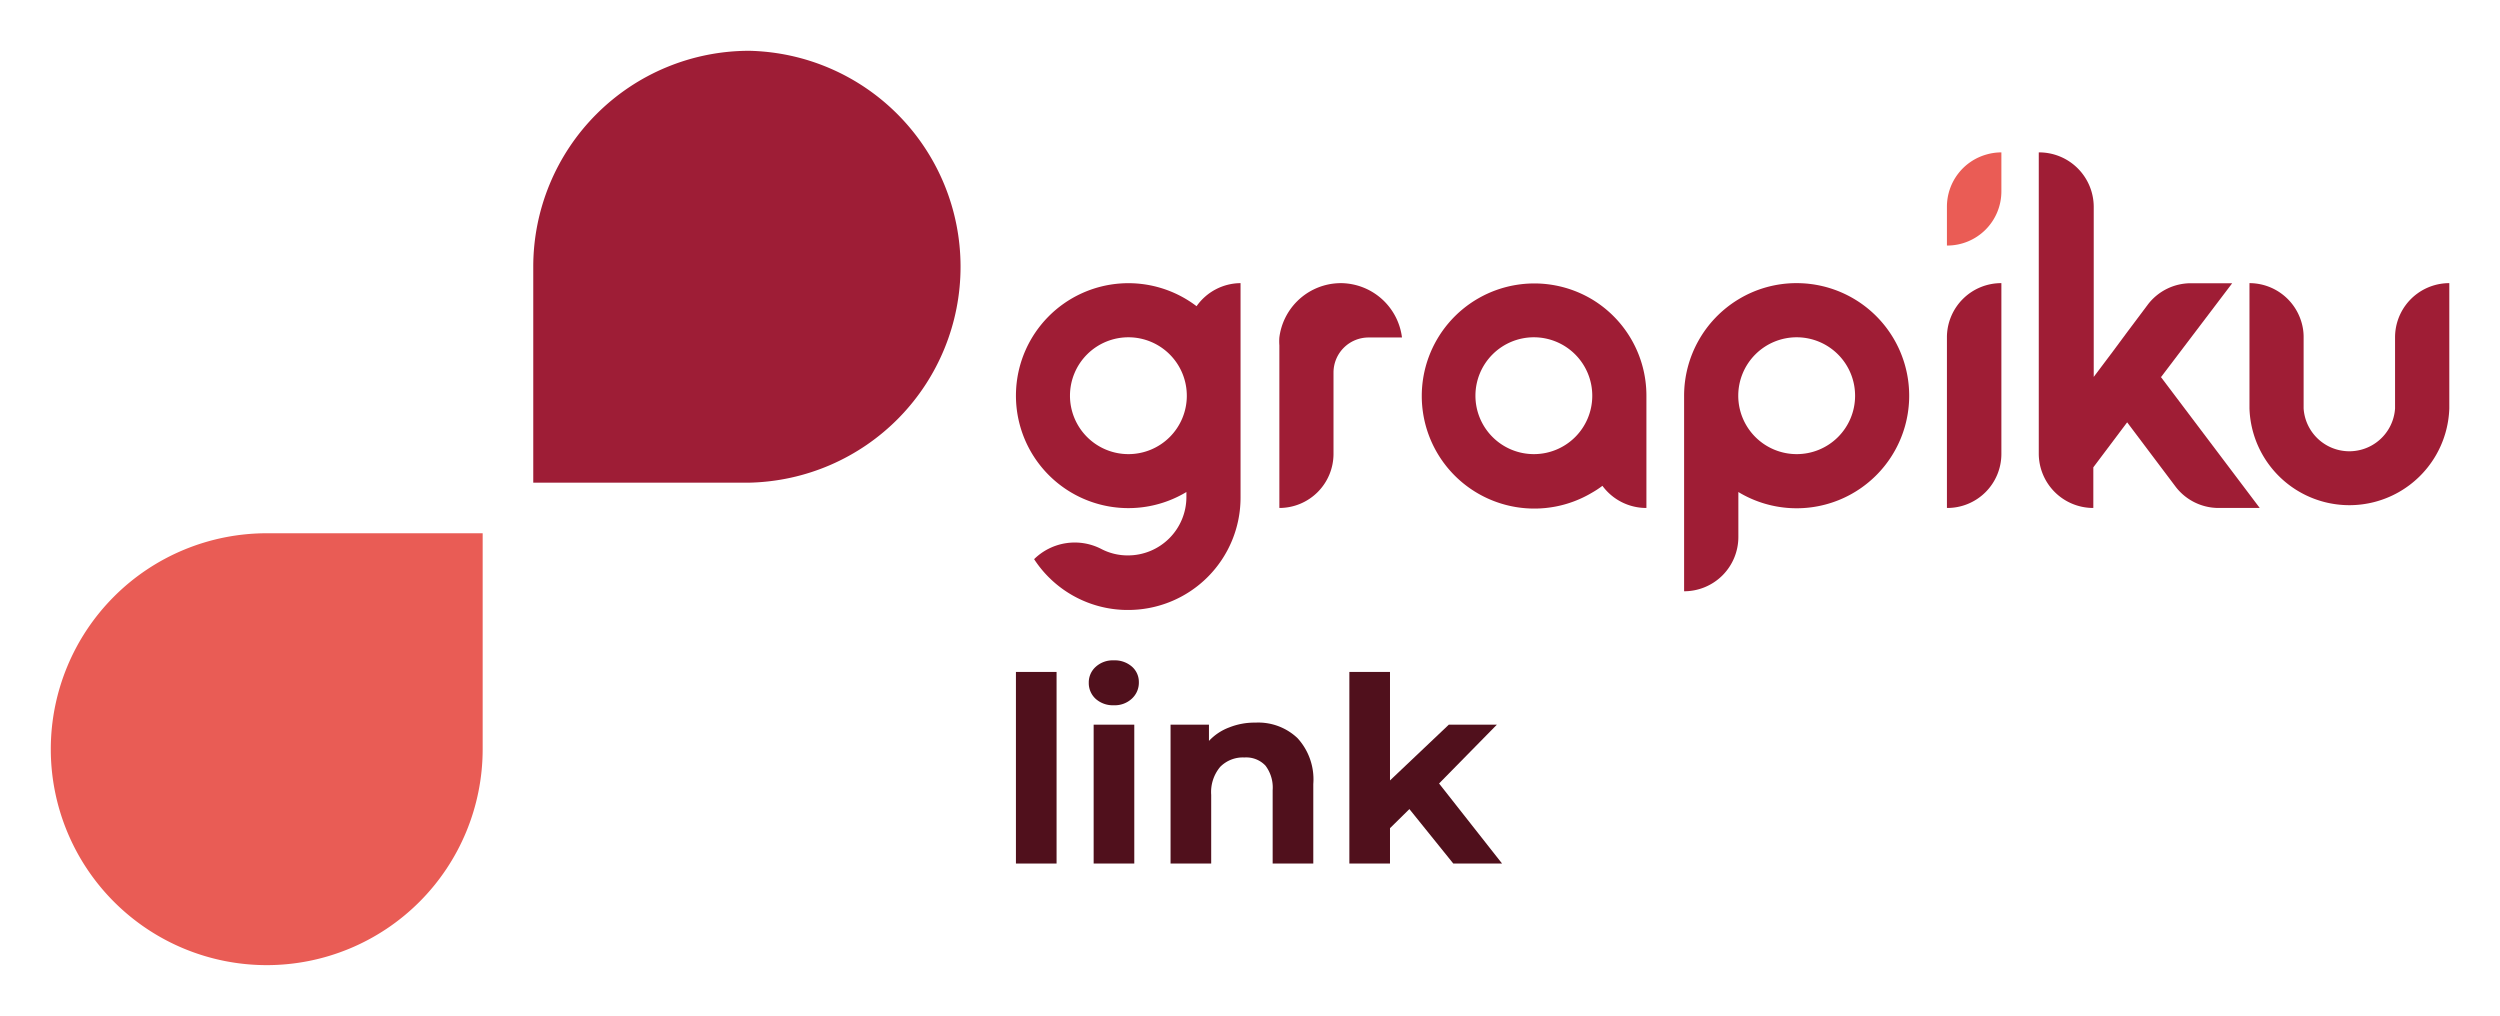
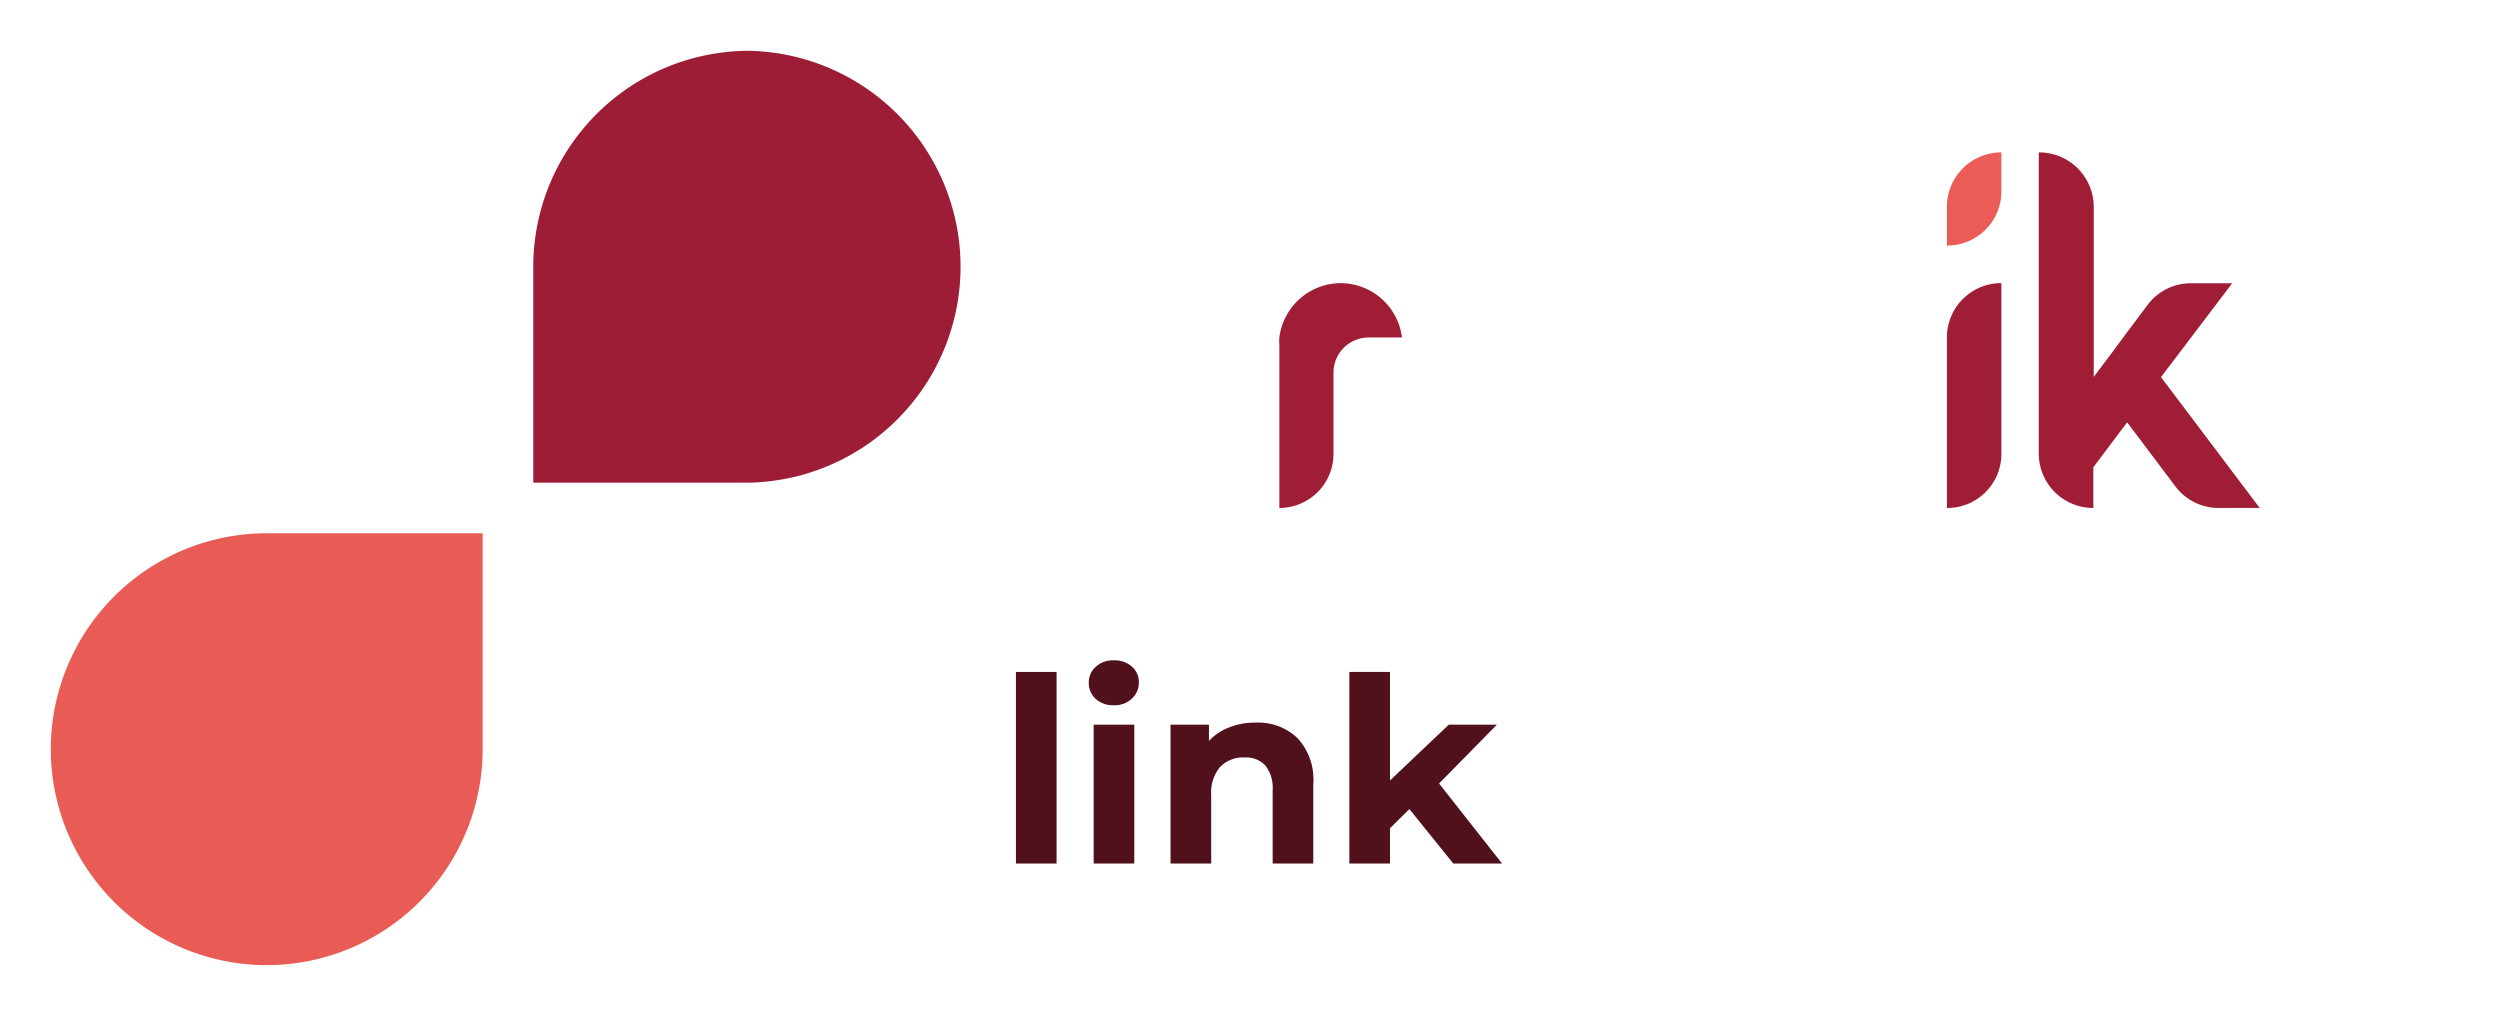
<svg xmlns="http://www.w3.org/2000/svg" id="Logo" viewBox="0 0 246.08 100">
  <defs>
    <style>.cls-1{fill:#e95c55;}.cls-2{fill:#9e1d36;}.cls-3{fill:#9f1d35;}.cls-4{fill:#ea5c55;}.cls-5{fill:#50101c;}</style>
  </defs>
  <path class="cls-1" d="M5,73.75A21.26,21.26,0,0,0,26.25,95h0A21.26,21.26,0,0,0,47.51,73.75V52.49H26.25A21.26,21.26,0,0,0,5,73.75Z" />
  <path class="cls-2" d="M73.75,5h0A21.26,21.26,0,0,0,52.49,26.25V47.51H73.75A21.26,21.26,0,0,0,73.75,5Z" />
-   <path class="cls-3" d="M156.73,29.48a11.08,11.08,0,1,0,0,19,9.07,9.07,0,0,0,1-.66A5.35,5.35,0,0,0,162.06,50V39.37h0c0-.14,0-.28,0-.42A11.06,11.06,0,0,0,156.73,29.48ZM151,44.7A5.75,5.75,0,1,1,156.73,39,5.74,5.74,0,0,1,151,44.7Z" />
  <path class="cls-3" d="M191.64,33.21V50A5.32,5.32,0,0,0,197,44.7V27.87A5.34,5.34,0,0,0,191.64,33.21Z" />
  <path class="cls-4" d="M191.64,20.31v3.86A5.33,5.33,0,0,0,197,18.83V15a5.27,5.27,0,0,0-1.44.2A5.34,5.34,0,0,0,191.64,20.31Z" />
-   <path class="cls-3" d="M176.85,27.87a11,11,0,0,0-5.74,1.6A11.1,11.1,0,0,0,165.77,39v19.2a5.34,5.34,0,0,0,5.34-5.33V48.43a11.08,11.08,0,1,0,5.74-20.56Zm0,16.83A5.75,5.75,0,1,1,182.6,39,5.74,5.74,0,0,1,176.85,44.7Z" />
-   <path class="cls-3" d="M236,31.59a5.38,5.38,0,0,0-.25,1.62v7a4.51,4.51,0,0,1-9,0v-7a5.09,5.09,0,0,0-.25-1.62,5.34,5.34,0,0,0-5.08-3.72V40.2a9.84,9.84,0,0,0,19.67,0V27.87A5.34,5.34,0,0,0,236,31.59Z" />
  <path class="cls-3" d="M132,27.87a6.84,6.84,0,0,0-.79.05,6.12,6.12,0,0,0-5.28,5.29,5.11,5.11,0,0,0,0,.78V50a5.33,5.33,0,0,0,5.33-5.33v-8a3.45,3.45,0,0,1,3.46-3.45H138A6.11,6.11,0,0,0,132,27.87Z" />
-   <path class="cls-3" d="M117.78,30.14a11.07,11.07,0,1,0-1,18.29v.5a5.75,5.75,0,0,1-5.75,5.74,5.6,5.6,0,0,1-2.62-.63,5.7,5.7,0,0,0-6.62,1,11,11,0,0,0,9.06,5h.19a11.06,11.06,0,0,0,11.07-11.07V27.87h0A5.34,5.34,0,0,0,117.78,30.14ZM111.07,44.7A5.75,5.75,0,1,1,116.82,39,5.74,5.74,0,0,1,111.07,44.7Z" />
  <path class="cls-3" d="M212.72,37.11l7-9.23h-4A5.33,5.33,0,0,0,211.4,30l-2,2.67h0L208,34.56l-1.91,2.54V20.34A5.37,5.37,0,0,0,200.68,15V44.67A5.36,5.36,0,0,0,206.05,50h0V46l3.33-4.43h0l4.81,6.39A5.33,5.33,0,0,0,218.43,50h4l-9.75-12.92Z" />
  <path class="cls-5" d="M100,66.14h4V85h-4Z" />
  <path class="cls-5" d="M107.85,68.79a2.1,2.1,0,0,1-.68-1.58,2.06,2.06,0,0,1,.68-1.57,2.49,2.49,0,0,1,1.78-.64,2.57,2.57,0,0,1,1.78.61,2,2,0,0,1,.69,1.53,2.13,2.13,0,0,1-.69,1.63,2.46,2.46,0,0,1-1.78.65A2.53,2.53,0,0,1,107.85,68.79Zm-.2,2.54h4V85h-4Z" />
  <path class="cls-5" d="M127.71,72.65a6,6,0,0,1,1.56,4.52V85h-4V77.78a3.57,3.57,0,0,0-.71-2.42,2.6,2.6,0,0,0-2.06-.8,3.14,3.14,0,0,0-2.39.92,3.86,3.86,0,0,0-.89,2.76V85h-4V71.33h3.78v1.6a5.21,5.21,0,0,1,2-1.33,6.68,6.68,0,0,1,2.57-.47A5.6,5.6,0,0,1,127.71,72.65Z" />
  <path class="cls-5" d="M138.73,79.64l-1.91,1.88V85h-4V66.14h4V76.82l5.79-5.49h4.73l-5.69,5.79,6.2,7.88h-4.8Z" />
</svg>